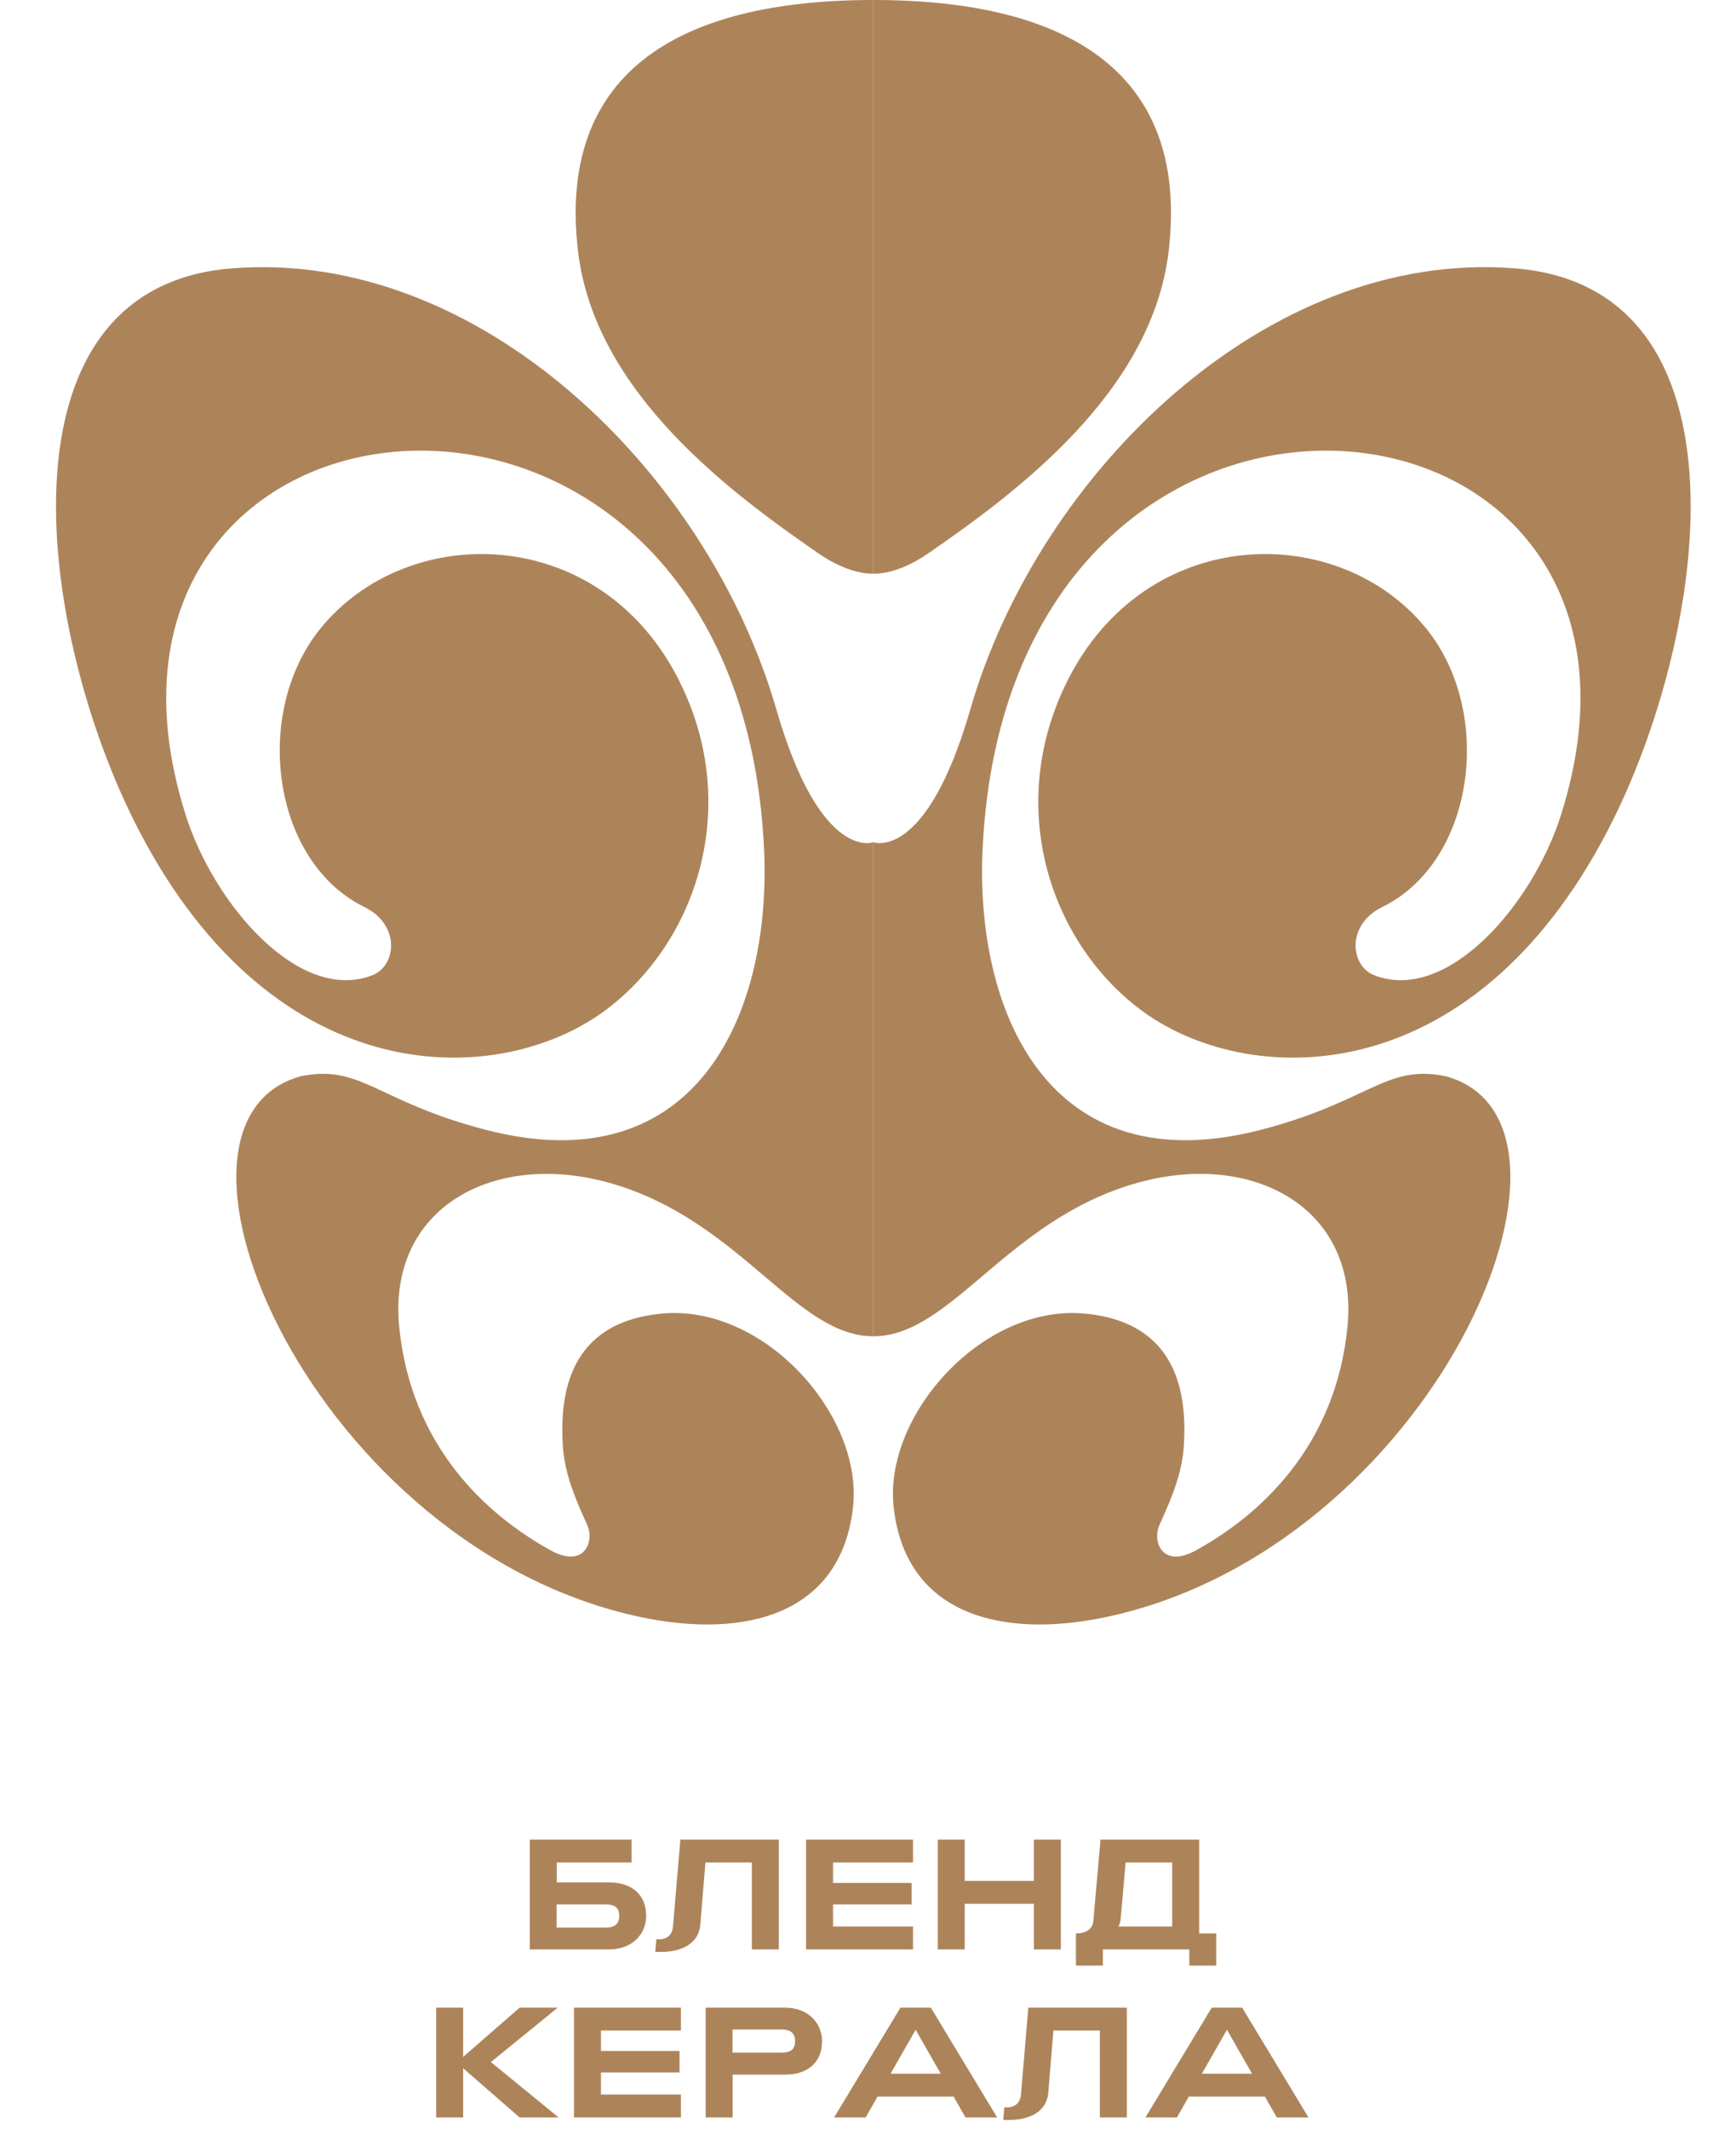
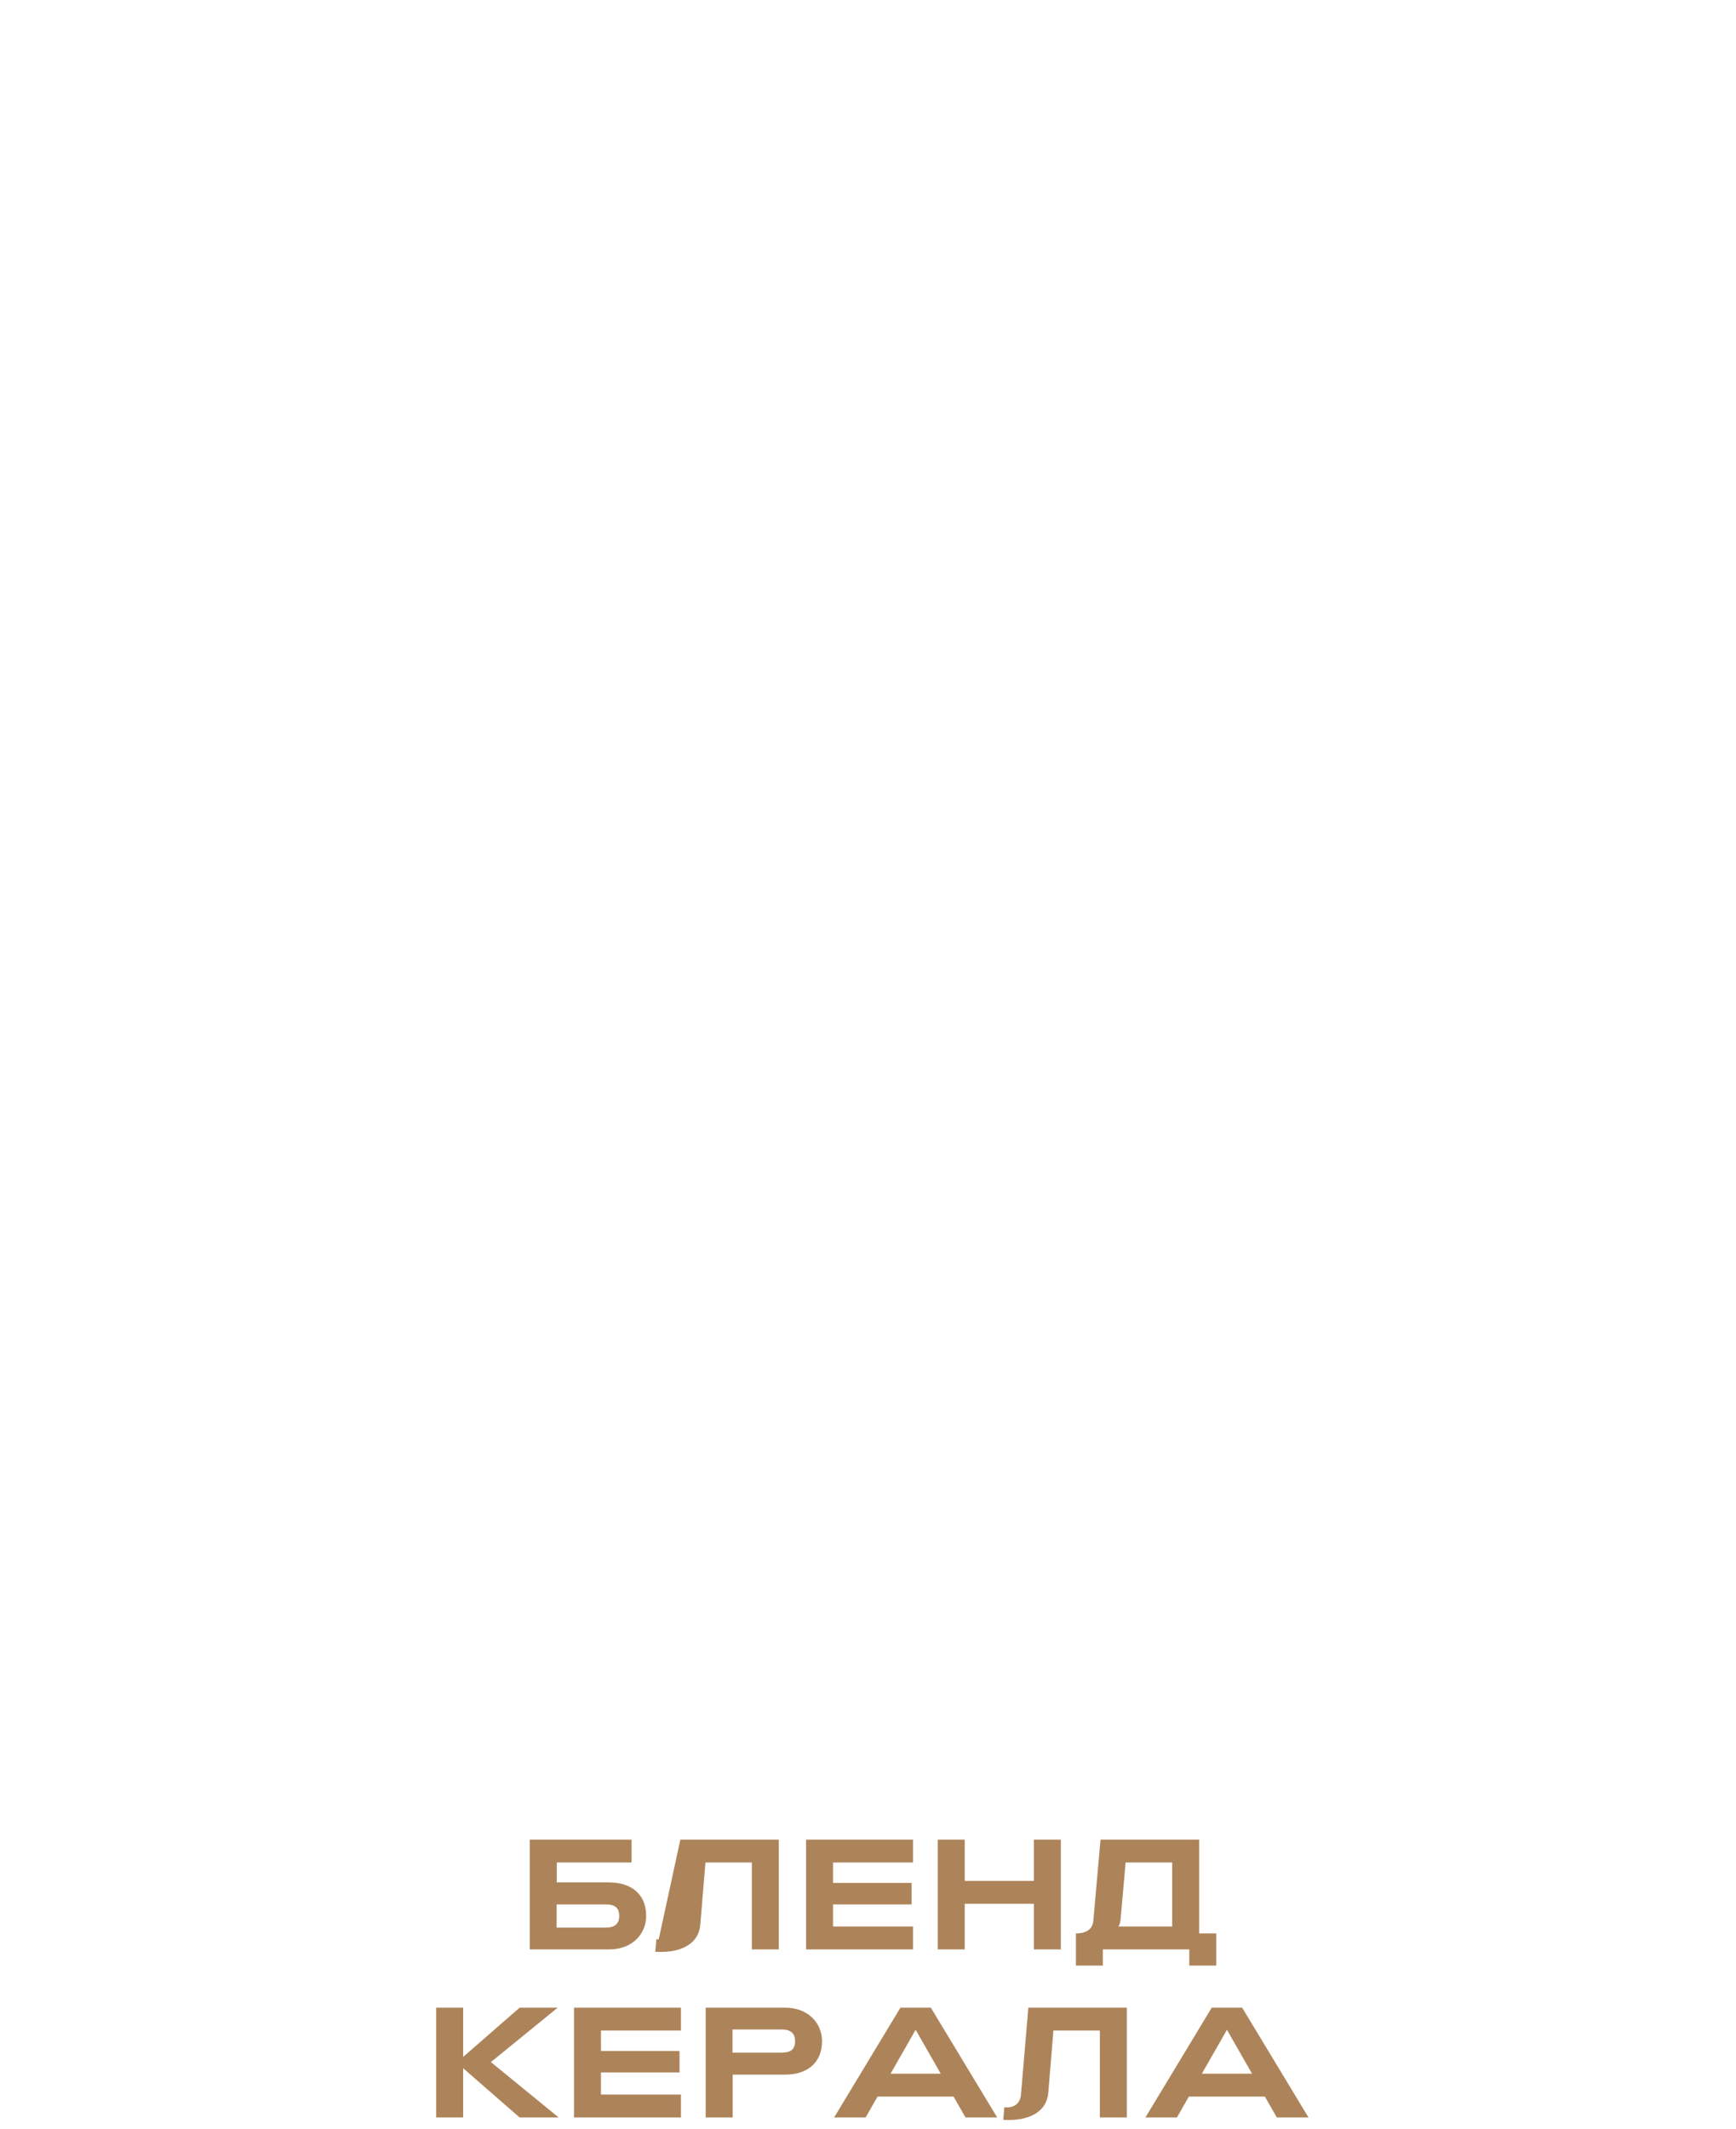
<svg xmlns="http://www.w3.org/2000/svg" width="155" height="190" viewBox="0 0 155 190" fill="none">
-   <path d="M54.404 168.022C56.294 168.022 57.694 169.016 57.694 171.004C57.694 172.642 56.434 174 54.404 174H47.306V164.2H56.392V166.244H49.714V168.022H54.404ZM54.054 172.054C54.894 172.054 55.286 171.732 55.286 171.004C55.286 170.276 54.894 169.982 54.054 169.982H49.7V172.054H54.054ZM59.024 174.224C58.856 174.224 58.688 174.224 58.506 174.21L58.604 173.09C58.674 173.09 58.744 173.104 58.814 173.104C59.598 173.104 60.032 172.656 60.088 171.956L60.746 164.2H69.538V174H67.13V166.244H62.986L62.524 171.83C62.384 173.37 61.026 174.224 59.024 174.224ZM71.97 174V164.2H81.518V166.244H74.378V168.064H81.392V169.982H74.378V171.956H81.518V174H71.97ZM83.728 174V164.2H86.136V167.882H92.31V164.2H94.718V174H92.31V169.926H86.136V174H83.728ZM96.064 175.442V172.572C96.987 172.572 97.561 172.194 97.618 171.438L98.261 164.2H107.068V172.572H108.594V175.442H106.186V174H98.472V175.442H96.064ZM99.858 171.956H104.66V166.244H100.502L100.054 171.312C100.026 171.55 99.969 171.774 99.858 171.956ZM38.946 189V179.2H41.353V183.596L46.394 179.2H49.795L43.831 184.058L49.88 189H46.394L41.353 184.604V189H38.946ZM51.25 189V179.2H60.798V181.244H53.658V183.064H60.672V184.982H53.658V186.956H60.798V189H51.25ZM63.008 189V179.2H70.106C72.136 179.2 73.396 180.558 73.396 182.196C73.396 184.184 71.996 185.178 70.106 185.178H65.416V189H63.008ZM65.402 183.218H69.756C70.596 183.218 70.988 182.924 70.988 182.196C70.988 181.468 70.596 181.146 69.756 181.146H65.402V183.218ZM74.474 189L80.396 179.2H83.112L89.034 189H86.206L85.142 187.138H78.352L77.288 189H74.474ZM79.514 185.094H83.994L81.754 181.174L79.514 185.094ZM90.094 189.224C89.925 189.224 89.757 189.224 89.576 189.21L89.674 188.09C89.743 188.09 89.814 188.104 89.883 188.104C90.668 188.104 91.102 187.656 91.157 186.956L91.816 179.2H100.608V189H98.2V181.244H94.055L93.594 186.83C93.454 188.37 92.096 189.224 90.094 189.224ZM102.269 189L108.191 179.2H110.907L116.829 189H114.001L112.937 187.138H106.147L105.083 189H102.269ZM107.309 185.094H111.789L109.549 181.174L107.309 185.094Z" fill="#AD845A" />
+   <path d="M54.404 168.022C56.294 168.022 57.694 169.016 57.694 171.004C57.694 172.642 56.434 174 54.404 174H47.306V164.2H56.392V166.244H49.714V168.022H54.404ZM54.054 172.054C54.894 172.054 55.286 171.732 55.286 171.004C55.286 170.276 54.894 169.982 54.054 169.982H49.7V172.054H54.054ZM59.024 174.224C58.856 174.224 58.688 174.224 58.506 174.21L58.604 173.09C58.674 173.09 58.744 173.104 58.814 173.104L60.746 164.2H69.538V174H67.13V166.244H62.986L62.524 171.83C62.384 173.37 61.026 174.224 59.024 174.224ZM71.97 174V164.2H81.518V166.244H74.378V168.064H81.392V169.982H74.378V171.956H81.518V174H71.97ZM83.728 174V164.2H86.136V167.882H92.31V164.2H94.718V174H92.31V169.926H86.136V174H83.728ZM96.064 175.442V172.572C96.987 172.572 97.561 172.194 97.618 171.438L98.261 164.2H107.068V172.572H108.594V175.442H106.186V174H98.472V175.442H96.064ZM99.858 171.956H104.66V166.244H100.502L100.054 171.312C100.026 171.55 99.969 171.774 99.858 171.956ZM38.946 189V179.2H41.353V183.596L46.394 179.2H49.795L43.831 184.058L49.88 189H46.394L41.353 184.604V189H38.946ZM51.25 189V179.2H60.798V181.244H53.658V183.064H60.672V184.982H53.658V186.956H60.798V189H51.25ZM63.008 189V179.2H70.106C72.136 179.2 73.396 180.558 73.396 182.196C73.396 184.184 71.996 185.178 70.106 185.178H65.416V189H63.008ZM65.402 183.218H69.756C70.596 183.218 70.988 182.924 70.988 182.196C70.988 181.468 70.596 181.146 69.756 181.146H65.402V183.218ZM74.474 189L80.396 179.2H83.112L89.034 189H86.206L85.142 187.138H78.352L77.288 189H74.474ZM79.514 185.094H83.994L81.754 181.174L79.514 185.094ZM90.094 189.224C89.925 189.224 89.757 189.224 89.576 189.21L89.674 188.09C89.743 188.09 89.814 188.104 89.883 188.104C90.668 188.104 91.102 187.656 91.157 186.956L91.816 179.2H100.608V189H98.2V181.244H94.055L93.594 186.83C93.454 188.37 92.096 189.224 90.094 189.224ZM102.269 189L108.191 179.2H110.907L116.829 189H114.001L112.937 187.138H106.147L105.083 189H102.269ZM107.309 185.094H111.789L109.549 181.174L107.309 185.094Z" fill="#AD845A" />
  <g clip-path="url(#clip0_705_1642)">
    <path d="M77.976 75.175C77.976 75.175 73.264 76.987 69.311 63.3C63.26 42.323 42.915 22.188 20.692 23.953C-0.963 25.672 3.416 56.735 12.343 74.005C24.697 97.906 44.844 97.14 54.169 90.089C62.267 83.968 66.201 71.924 60.676 60.827C53.62 46.661 36.331 46.457 28.544 56.185C22.54 63.692 24.276 76.923 32.543 80.963C35.753 82.529 35.425 86.201 33.245 87.049C26.737 89.575 19.113 80.758 16.576 72.737C3.778 32.25 65.809 25.561 68.218 75.736C68.914 90.177 62.407 105.746 43.429 100.858C33.665 98.344 32.274 94.965 26.878 96.058C11.688 100.209 28.041 138.258 57.344 144.368C66.406 146.245 75.094 144.222 76.164 134.505C77.064 126.343 68.224 116.357 59.033 117.252C50.848 118.053 49.907 124.349 50.27 129.272C50.474 132.02 51.842 134.774 52.444 136.148C53.076 137.598 52.175 140.036 49.17 138.381C43.453 135.236 36.682 129.091 35.642 118.409C34.601 107.728 44.224 102.589 54.684 105.658C66.16 109.026 71.048 119.275 77.976 119.275V75.175Z" fill="#AD845A" />
    <path d="M51.608 22.421C53.105 35.126 65.453 44.118 73.053 49.38C75.965 51.397 77.976 51.198 77.976 51.198V-5.06909e-05C60.115 -5.06909e-05 49.772 6.817 51.608 22.427V22.421Z" fill="#AD845A" />
    <path d="M77.977 75.175C77.977 75.175 82.689 76.987 86.641 63.3C92.692 42.323 113.038 22.188 135.261 23.953C156.916 25.672 152.537 56.735 143.609 74.005C131.256 97.906 111.109 97.14 101.783 90.089C93.686 83.968 89.751 71.924 95.276 60.827C102.333 46.661 119.621 46.457 127.409 56.185C133.413 63.692 131.677 76.923 123.41 80.963C120.2 82.529 120.527 86.201 122.708 87.049C129.215 89.575 136.839 80.758 139.376 72.737C152.174 32.25 90.143 25.561 87.734 75.736C87.039 90.177 93.546 105.746 112.523 100.858C122.287 98.344 123.679 94.965 129.075 96.058C144.264 100.209 127.911 138.258 98.609 144.368C89.547 146.245 80.859 144.222 79.789 134.505C78.889 126.343 87.728 116.357 96.919 117.252C105.104 118.053 106.046 124.349 105.683 129.272C105.478 132.02 104.11 134.774 103.508 136.148C102.877 137.598 103.777 140.036 106.782 138.381C112.5 135.236 119.27 129.091 120.311 118.409C121.352 107.728 111.728 102.589 101.269 105.658C89.792 109.026 84.905 119.275 77.977 119.275V75.175Z" fill="#AD845A" />
-     <path d="M104.344 22.421C102.848 35.126 90.5 44.118 82.899 49.38C79.988 51.397 77.977 51.198 77.977 51.198V-5.06909e-05C95.838 -5.06909e-05 106.18 6.817 104.344 22.427V22.421Z" fill="#AD845A" />
  </g>
  <defs>
    <clipPath id="clip0_705_1642">
-       <rect width="145.952" height="145" fill="white" transform="translate(5)" />
-     </clipPath>
+       </clipPath>
  </defs>
</svg>